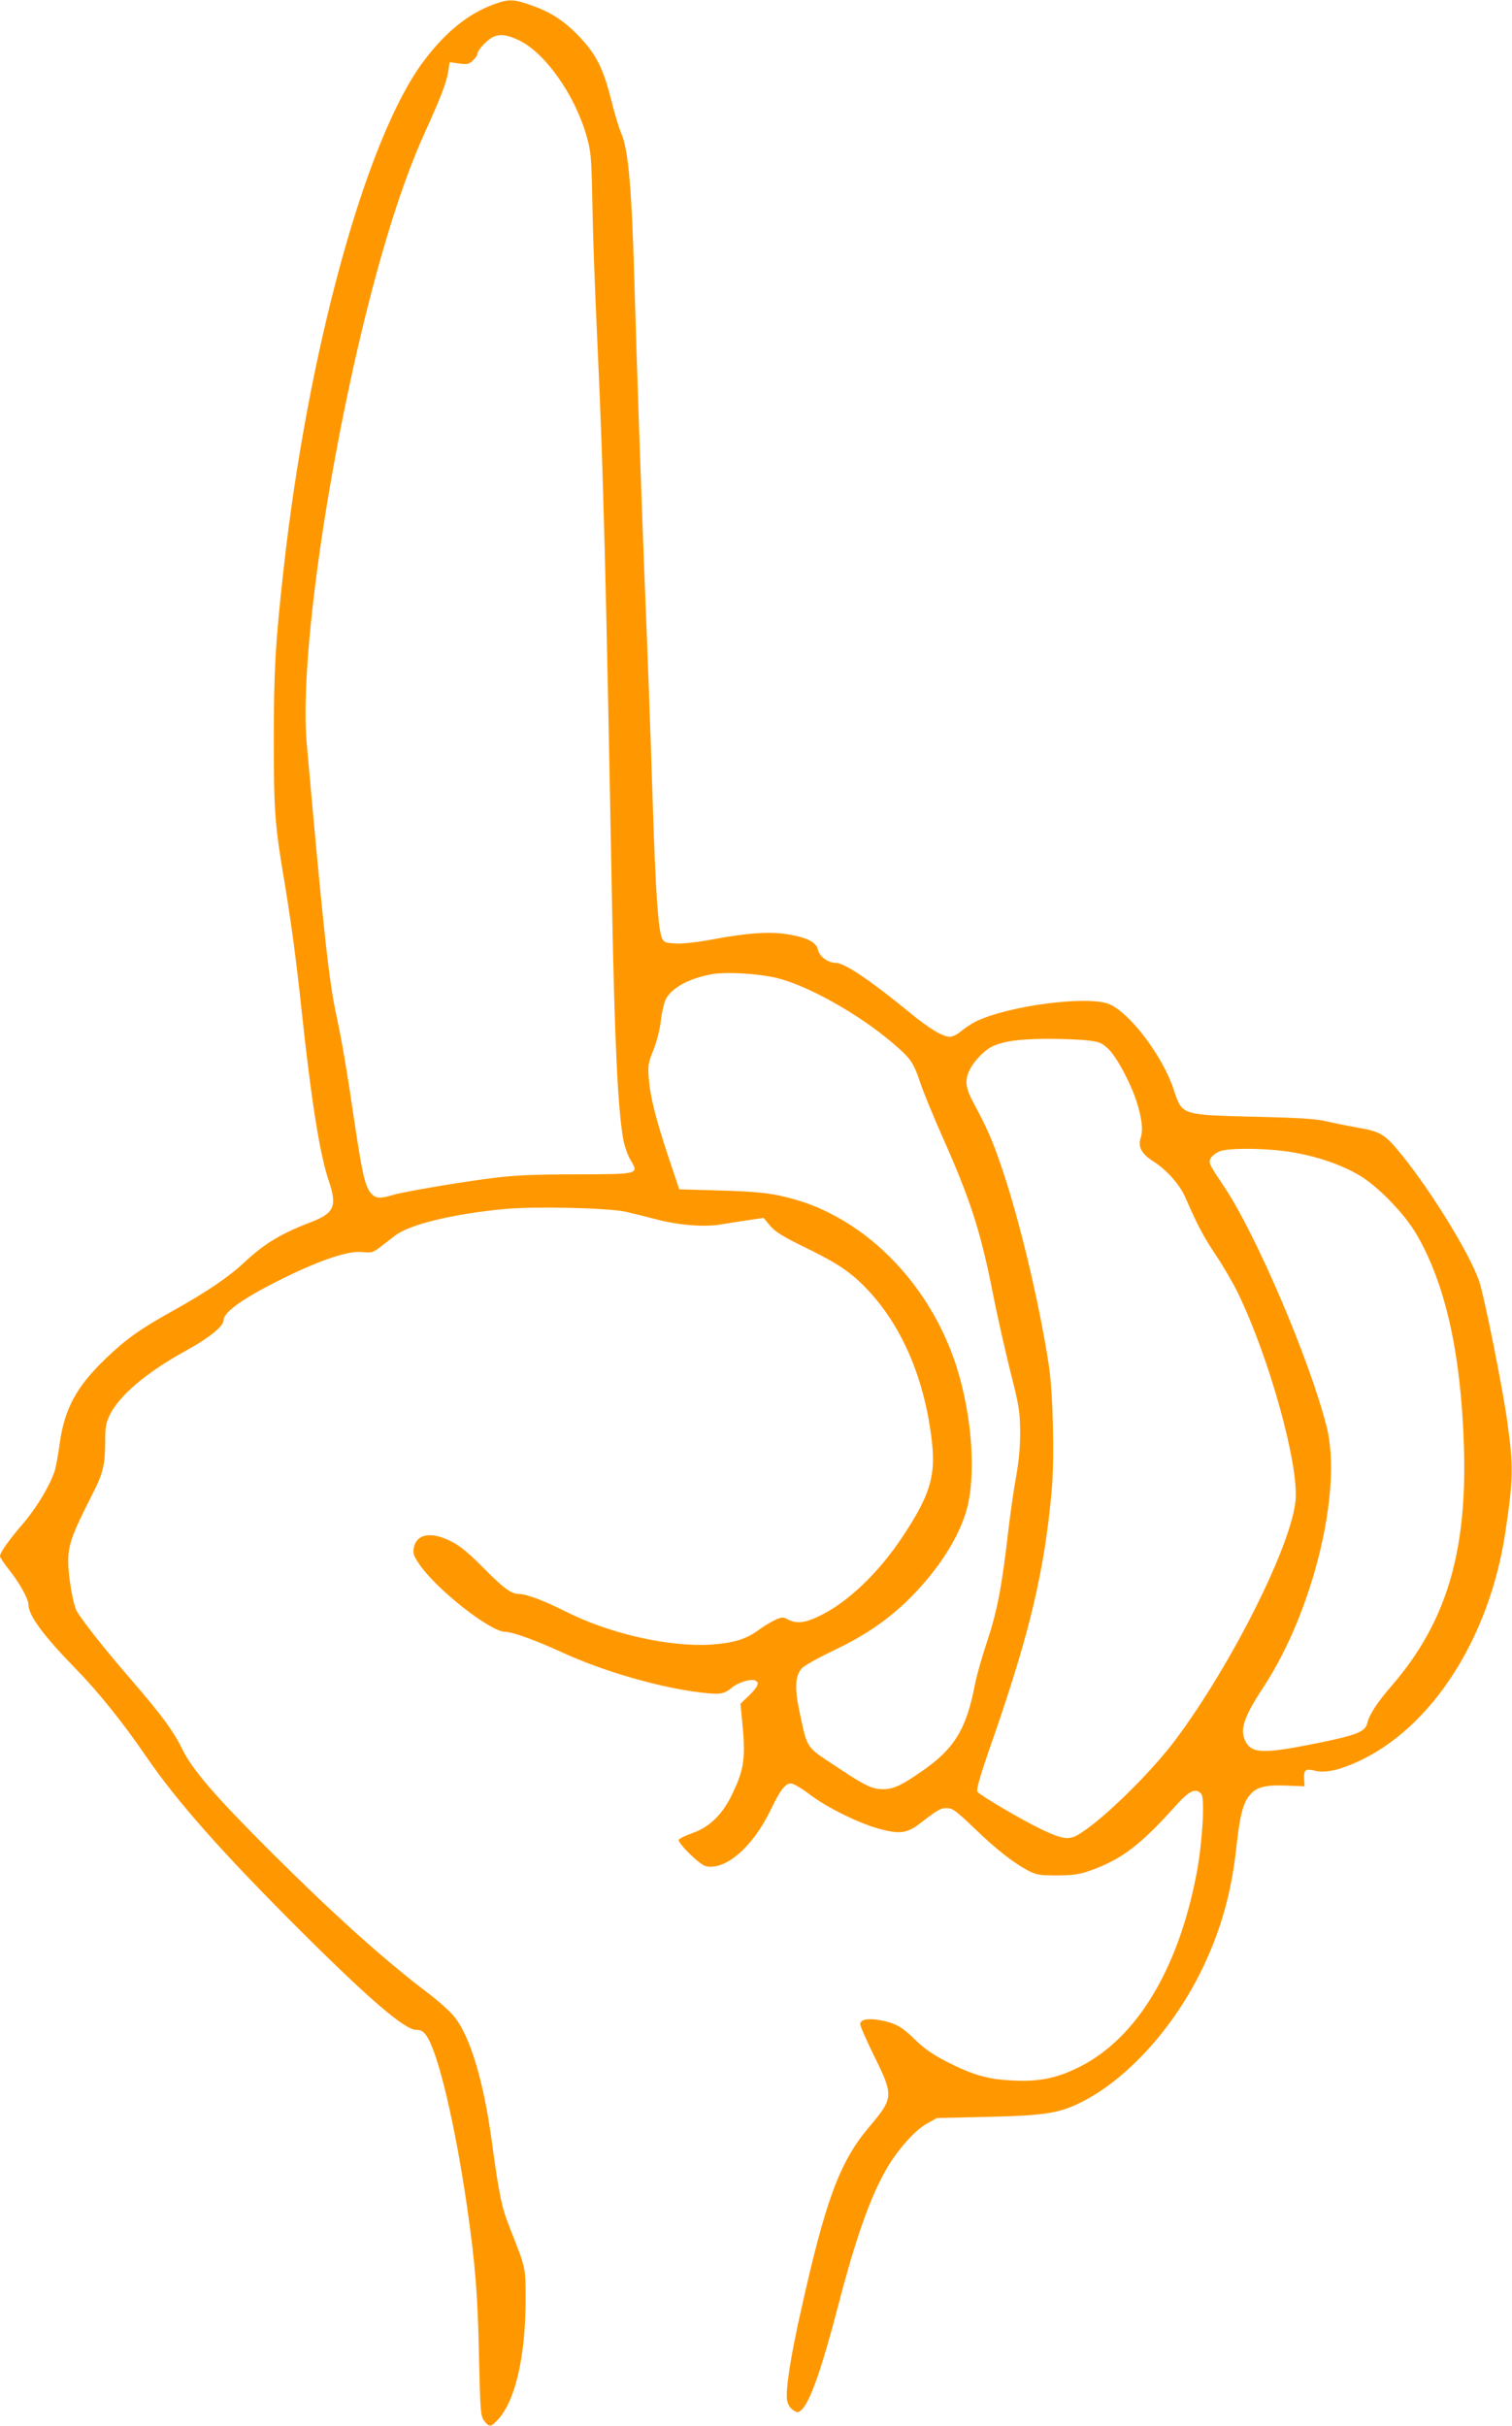
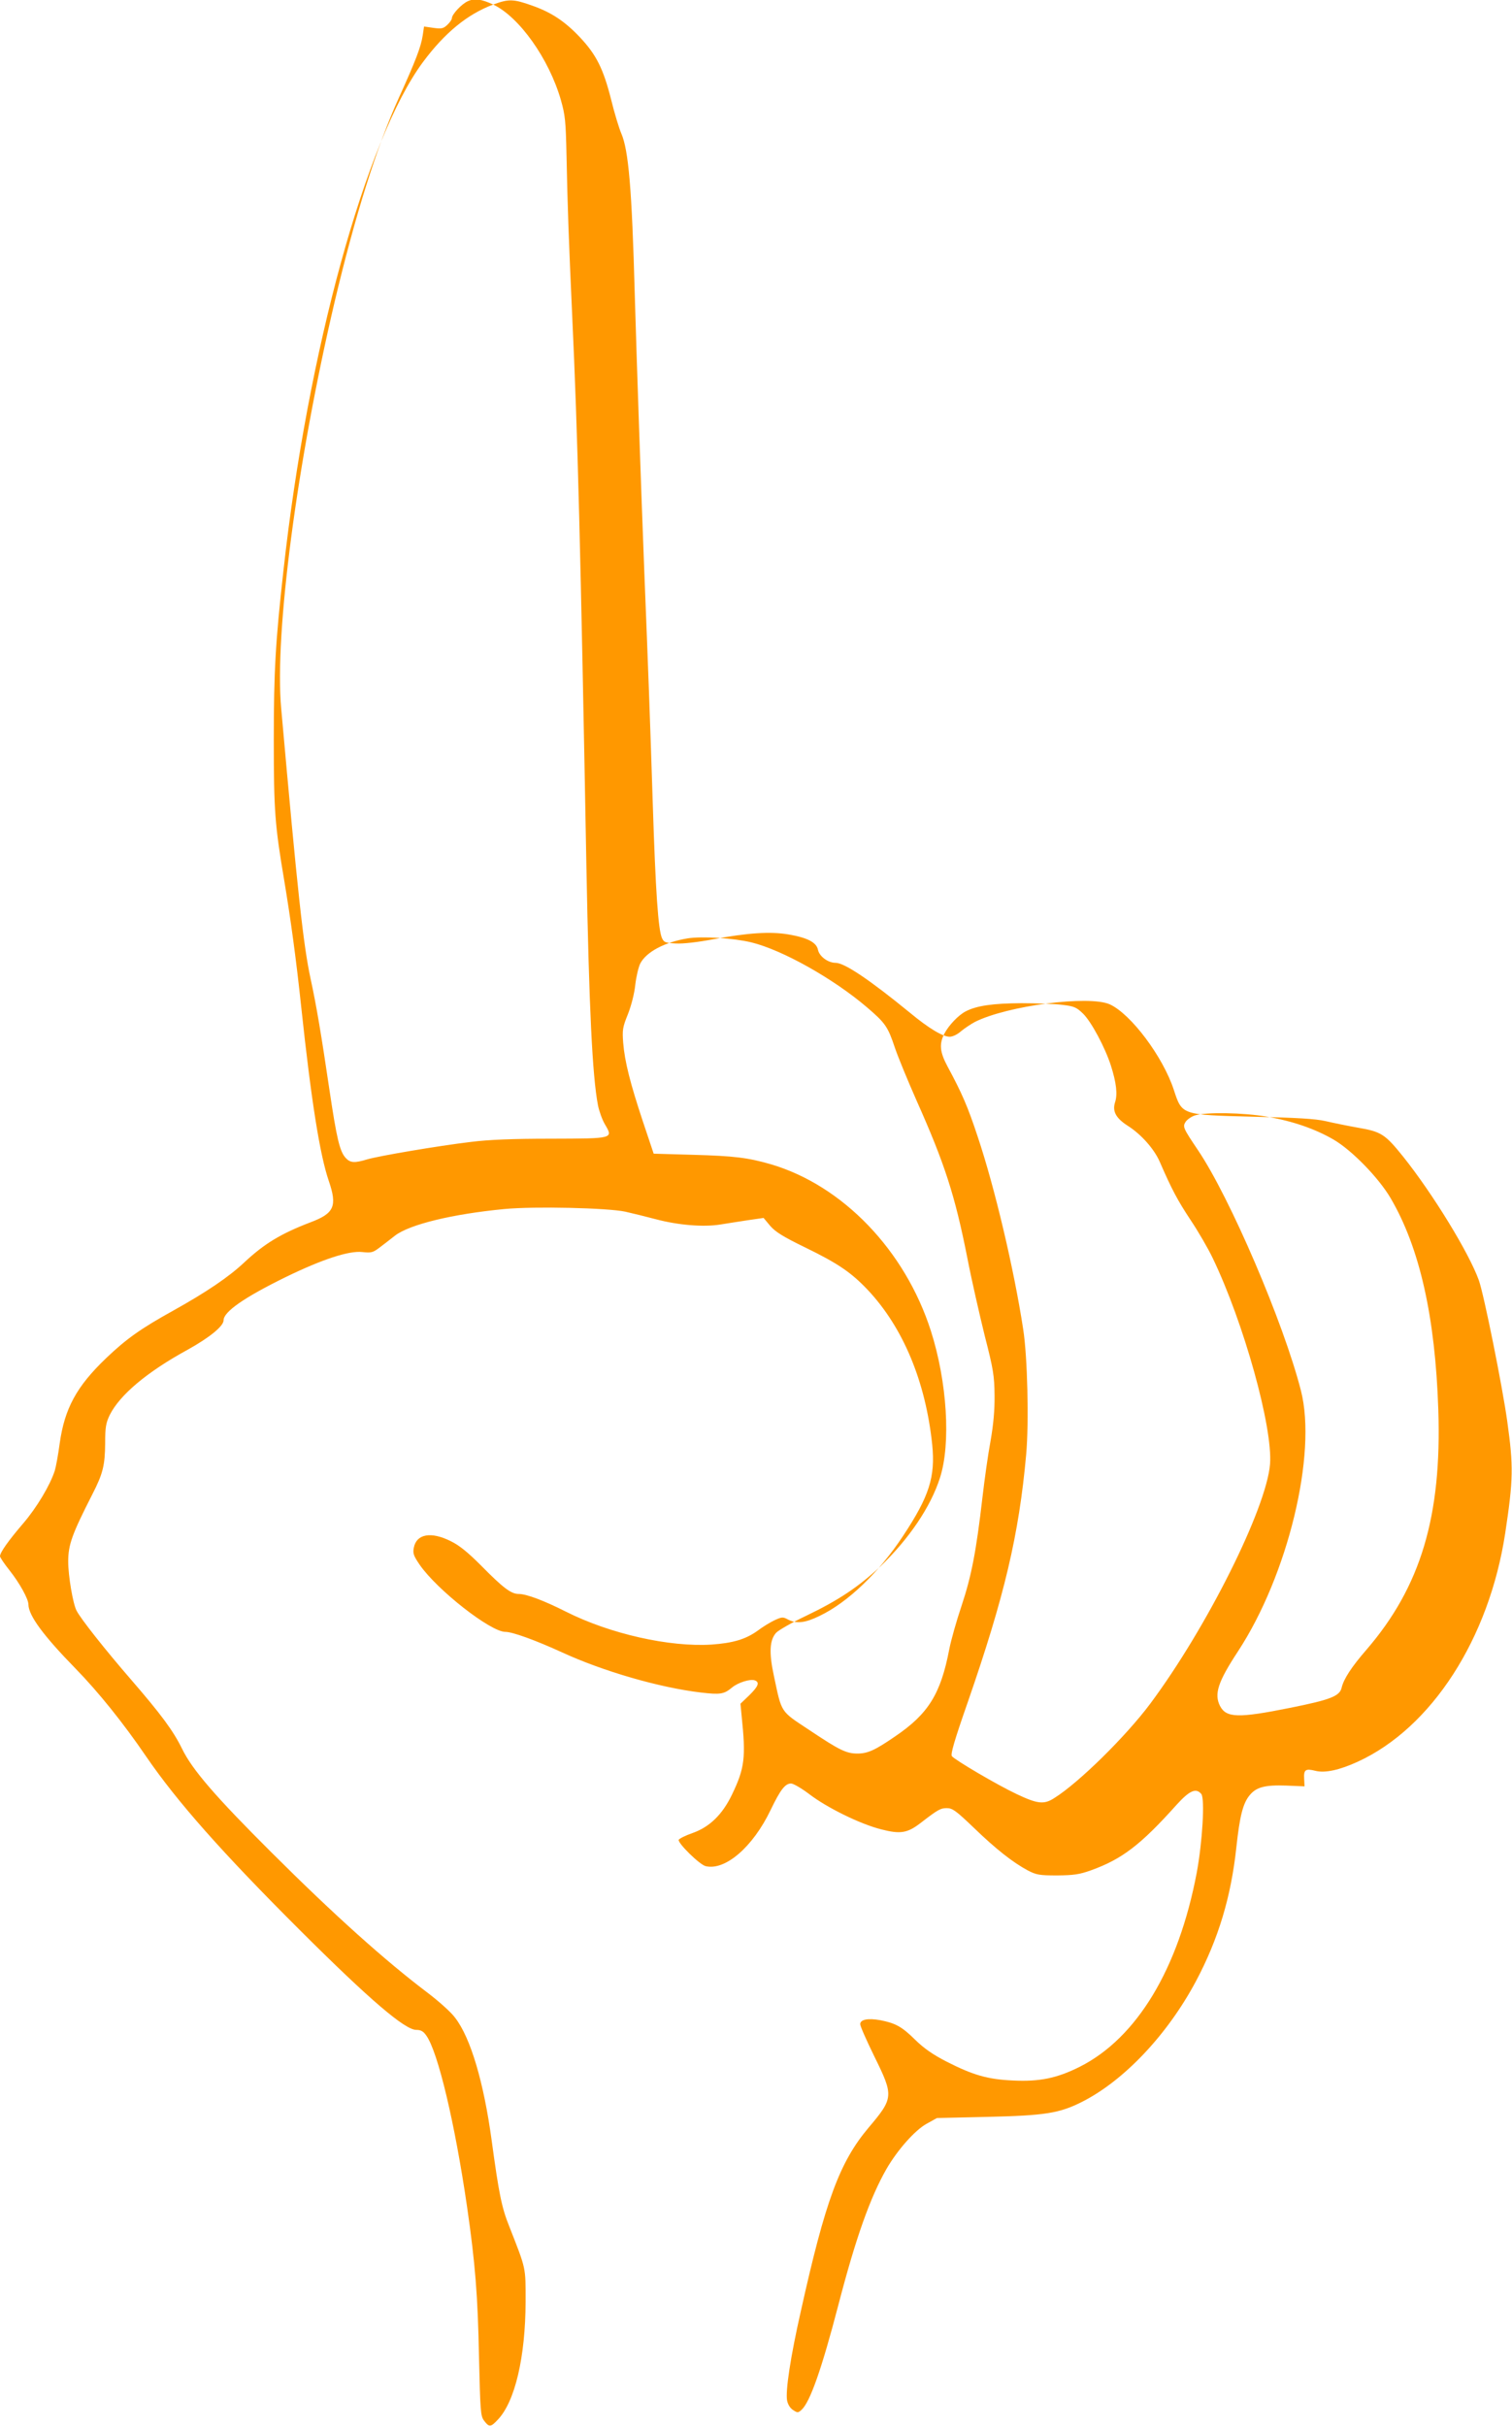
<svg xmlns="http://www.w3.org/2000/svg" version="1.0" width="798pt" height="1280pt" viewBox="0 0 798 1280" preserveAspectRatio="xMidYMid meet">
  <g transform="translate(0,1280) scale(0.1,-0.1)" fill="#ff9800" stroke="none">
-     <path d="M2603 12776 c-136 -51 -255 -148 -371 -304 -301 -406 -608 -1522 -736 -2682 -42 -376 -51 -530 -51 -895 0 -374 6 -450 55 -740 34 -204 63 -414 90 -670 53 -495 98 -777 145 -915 46 -134 29 -172 -96 -219 -157 -60 -244 -113 -349 -211 -83 -78 -200 -157 -374 -254 -173 -96 -248 -149 -355 -251 -157 -150 -220 -266 -246 -451 -8 -60 -20 -125 -26 -144 -25 -77 -95 -194 -166 -277 -78 -91 -123 -154 -123 -174 0 -6 22 -39 50 -74 53 -67 100 -151 100 -181 1 -58 78 -163 250 -339 119 -122 251 -286 371 -462 163 -238 398 -504 813 -918 367 -366 553 -525 613 -525 24 0 37 -7 53 -30 62 -87 151 -464 215 -903 43 -297 57 -472 63 -792 7 -288 8 -312 27 -337 26 -35 35 -35 72 5 91 95 146 330 147 622 0 187 4 168 -87 400 -39 97 -54 171 -92 451 -42 308 -111 542 -193 648 -20 28 -85 86 -144 131 -224 169 -494 411 -824 740 -296 295 -419 437 -473 548 -47 96 -111 182 -271 367 -136 157 -264 319 -286 362 -19 36 -44 183 -44 259 0 89 20 144 127 354 56 109 67 153 68 270 0 85 4 107 24 149 53 106 196 227 412 345 115 64 189 124 189 155 0 45 110 121 326 227 195 95 336 141 406 133 49 -5 56 -3 93 25 22 17 58 44 79 61 77 60 306 115 579 141 159 15 544 6 637 -14 36 -8 109 -26 162 -40 117 -31 249 -42 338 -28 36 6 102 16 147 23 l83 12 35 -42 c28 -32 68 -57 183 -113 173 -84 244 -132 332 -225 186 -198 305 -482 340 -816 17 -170 -15 -272 -154 -482 -127 -193 -292 -351 -441 -422 -76 -37 -120 -42 -166 -19 -27 15 -33 14 -72 -4 -23 -11 -64 -36 -90 -56 -62 -44 -128 -64 -242 -72 -221 -14 -535 56 -769 174 -117 59 -208 93 -248 93 -40 0 -81 30 -199 150 -69 69 -114 106 -159 128 -105 53 -182 39 -196 -34 -6 -30 -1 -43 31 -90 92 -133 374 -354 452 -354 38 0 159 -44 299 -108 217 -100 514 -186 733 -212 102 -12 122 -9 164 26 32 27 97 47 121 38 27 -10 18 -32 -30 -79 l-46 -44 6 -63 c23 -220 17 -276 -51 -417 -50 -104 -117 -170 -207 -202 -38 -13 -71 -30 -74 -36 -5 -18 110 -131 142 -139 103 -25 249 100 343 296 52 108 77 140 108 140 12 0 55 -25 96 -56 94 -72 269 -158 380 -186 101 -26 138 -20 208 34 92 71 105 78 138 78 30 0 48 -13 143 -104 116 -112 205 -182 285 -225 45 -23 60 -26 155 -26 87 1 117 5 178 27 164 59 262 134 452 346 68 75 102 90 130 57 20 -24 6 -255 -24 -416 -96 -507 -316 -872 -618 -1024 -120 -60 -212 -79 -352 -72 -133 6 -210 28 -351 100 -72 37 -118 69 -165 115 -70 69 -103 87 -183 103 -66 12 -107 4 -107 -21 0 -11 34 -87 75 -171 102 -207 102 -218 -31 -375 -153 -182 -228 -385 -358 -971 -54 -238 -81 -418 -72 -468 4 -21 16 -41 32 -51 23 -15 26 -15 44 1 45 41 106 213 195 555 92 354 168 567 254 717 58 100 150 204 212 238 l54 30 265 6 c305 7 381 19 500 79 222 112 451 354 602 637 118 222 185 444 213 705 18 167 35 234 71 277 35 42 80 54 193 50 l96 -4 -2 39 c-3 49 7 56 59 43 51 -13 128 4 224 48 390 179 693 649 778 1205 43 284 44 353 11 590 -26 187 -123 669 -150 745 -52 145 -244 458 -400 653 -95 118 -115 131 -237 152 -57 10 -134 26 -173 35 -52 12 -151 18 -380 23 -381 10 -376 8 -420 142 -57 174 -226 400 -338 451 -110 49 -541 -7 -712 -93 -22 -12 -55 -34 -73 -49 -19 -17 -44 -29 -60 -29 -36 0 -110 44 -210 127 -213 174 -345 263 -392 263 -40 0 -86 34 -93 69 -8 39 -56 64 -157 81 -95 16 -214 8 -392 -25 -83 -16 -162 -25 -200 -23 -56 3 -64 6 -74 28 -20 42 -34 243 -49 715 -14 436 -24 709 -45 1230 -18 466 -39 1078 -50 1455 -15 556 -33 758 -71 846 -11 25 -36 106 -54 180 -41 162 -78 235 -163 326 -80 85 -152 133 -255 169 -98 35 -123 35 -204 5z m135 -188 c137 -65 294 -285 357 -503 23 -81 26 -111 30 -295 5 -258 12 -453 30 -845 29 -622 44 -1218 75 -2910 14 -735 31 -1099 61 -1255 6 -30 22 -75 36 -99 45 -77 49 -76 -283 -77 -203 0 -329 -5 -424 -17 -175 -21 -486 -74 -547 -92 -66 -20 -89 -19 -113 7 -32 34 -48 103 -86 358 -44 298 -69 446 -100 589 -38 177 -68 450 -155 1426 -36 395 84 1302 282 2144 108 455 222 819 340 1079 87 192 116 267 125 327 l7 47 49 -7 c43 -6 53 -4 74 16 13 12 24 28 24 35 0 20 52 76 85 90 35 16 73 10 133 -18z m1362 -4948 c164 -40 433 -191 611 -343 97 -83 110 -102 147 -213 17 -50 69 -176 115 -280 148 -332 202 -498 268 -832 22 -114 64 -297 91 -407 46 -179 51 -212 52 -315 1 -79 -6 -154 -21 -240 -13 -69 -32 -204 -43 -300 -33 -285 -58 -414 -110 -570 -27 -80 -56 -183 -65 -230 -45 -235 -110 -340 -285 -459 -106 -73 -145 -91 -200 -91 -58 0 -95 18 -252 123 -157 104 -146 87 -189 289 -26 121 -22 187 12 225 13 14 85 55 159 90 171 82 277 153 390 259 152 146 267 315 316 469 58 180 38 506 -48 775 -136 425 -465 767 -844 879 -121 35 -194 44 -409 50 l-210 6 -57 170 c-67 202 -96 316 -104 416 -5 67 -3 81 25 150 18 46 34 108 39 156 5 43 17 93 26 111 32 62 129 113 250 133 77 12 240 2 336 -21z m1644 -330 c60 -7 73 -13 107 -46 44 -43 116 -178 147 -274 29 -91 36 -152 22 -194 -15 -47 4 -84 69 -125 70 -45 138 -122 167 -189 64 -147 94 -203 162 -306 41 -61 93 -151 117 -201 165 -343 318 -894 303 -1088 -19 -234 -334 -864 -633 -1265 -127 -170 -376 -416 -506 -497 -54 -35 -88 -31 -198 21 -102 48 -323 178 -342 200 -8 10 12 80 84 286 193 557 270 882 308 1307 15 167 7 516 -16 661 -48 314 -150 747 -240 1015 -52 158 -84 231 -158 368 -42 78 -46 120 -18 175 23 44 74 98 113 118 58 30 143 42 293 43 83 0 181 -4 219 -9z m1079 -590 c134 -23 253 -64 351 -121 97 -57 237 -201 300 -308 154 -262 236 -628 252 -1116 19 -564 -93 -935 -379 -1267 -79 -91 -120 -154 -131 -200 -10 -45 -58 -64 -273 -107 -273 -55 -336 -53 -369 10 -32 63 -11 127 94 287 264 402 419 1042 333 1377 -92 360 -375 1019 -543 1268 -80 119 -82 124 -65 151 9 12 30 27 49 33 56 18 255 15 381 -7z" />
+     <path d="M2603 12776 c-136 -51 -255 -148 -371 -304 -301 -406 -608 -1522 -736 -2682 -42 -376 -51 -530 -51 -895 0 -374 6 -450 55 -740 34 -204 63 -414 90 -670 53 -495 98 -777 145 -915 46 -134 29 -172 -96 -219 -157 -60 -244 -113 -349 -211 -83 -78 -200 -157 -374 -254 -173 -96 -248 -149 -355 -251 -157 -150 -220 -266 -246 -451 -8 -60 -20 -125 -26 -144 -25 -77 -95 -194 -166 -277 -78 -91 -123 -154 -123 -174 0 -6 22 -39 50 -74 53 -67 100 -151 100 -181 1 -58 78 -163 250 -339 119 -122 251 -286 371 -462 163 -238 398 -504 813 -918 367 -366 553 -525 613 -525 24 0 37 -7 53 -30 62 -87 151 -464 215 -903 43 -297 57 -472 63 -792 7 -288 8 -312 27 -337 26 -35 35 -35 72 5 91 95 146 330 147 622 0 187 4 168 -87 400 -39 97 -54 171 -92 451 -42 308 -111 542 -193 648 -20 28 -85 86 -144 131 -224 169 -494 411 -824 740 -296 295 -419 437 -473 548 -47 96 -111 182 -271 367 -136 157 -264 319 -286 362 -19 36 -44 183 -44 259 0 89 20 144 127 354 56 109 67 153 68 270 0 85 4 107 24 149 53 106 196 227 412 345 115 64 189 124 189 155 0 45 110 121 326 227 195 95 336 141 406 133 49 -5 56 -3 93 25 22 17 58 44 79 61 77 60 306 115 579 141 159 15 544 6 637 -14 36 -8 109 -26 162 -40 117 -31 249 -42 338 -28 36 6 102 16 147 23 l83 12 35 -42 c28 -32 68 -57 183 -113 173 -84 244 -132 332 -225 186 -198 305 -482 340 -816 17 -170 -15 -272 -154 -482 -127 -193 -292 -351 -441 -422 -76 -37 -120 -42 -166 -19 -27 15 -33 14 -72 -4 -23 -11 -64 -36 -90 -56 -62 -44 -128 -64 -242 -72 -221 -14 -535 56 -769 174 -117 59 -208 93 -248 93 -40 0 -81 30 -199 150 -69 69 -114 106 -159 128 -105 53 -182 39 -196 -34 -6 -30 -1 -43 31 -90 92 -133 374 -354 452 -354 38 0 159 -44 299 -108 217 -100 514 -186 733 -212 102 -12 122 -9 164 26 32 27 97 47 121 38 27 -10 18 -32 -30 -79 l-46 -44 6 -63 c23 -220 17 -276 -51 -417 -50 -104 -117 -170 -207 -202 -38 -13 -71 -30 -74 -36 -5 -18 110 -131 142 -139 103 -25 249 100 343 296 52 108 77 140 108 140 12 0 55 -25 96 -56 94 -72 269 -158 380 -186 101 -26 138 -20 208 34 92 71 105 78 138 78 30 0 48 -13 143 -104 116 -112 205 -182 285 -225 45 -23 60 -26 155 -26 87 1 117 5 178 27 164 59 262 134 452 346 68 75 102 90 130 57 20 -24 6 -255 -24 -416 -96 -507 -316 -872 -618 -1024 -120 -60 -212 -79 -352 -72 -133 6 -210 28 -351 100 -72 37 -118 69 -165 115 -70 69 -103 87 -183 103 -66 12 -107 4 -107 -21 0 -11 34 -87 75 -171 102 -207 102 -218 -31 -375 -153 -182 -228 -385 -358 -971 -54 -238 -81 -418 -72 -468 4 -21 16 -41 32 -51 23 -15 26 -15 44 1 45 41 106 213 195 555 92 354 168 567 254 717 58 100 150 204 212 238 l54 30 265 6 c305 7 381 19 500 79 222 112 451 354 602 637 118 222 185 444 213 705 18 167 35 234 71 277 35 42 80 54 193 50 l96 -4 -2 39 c-3 49 7 56 59 43 51 -13 128 4 224 48 390 179 693 649 778 1205 43 284 44 353 11 590 -26 187 -123 669 -150 745 -52 145 -244 458 -400 653 -95 118 -115 131 -237 152 -57 10 -134 26 -173 35 -52 12 -151 18 -380 23 -381 10 -376 8 -420 142 -57 174 -226 400 -338 451 -110 49 -541 -7 -712 -93 -22 -12 -55 -34 -73 -49 -19 -17 -44 -29 -60 -29 -36 0 -110 44 -210 127 -213 174 -345 263 -392 263 -40 0 -86 34 -93 69 -8 39 -56 64 -157 81 -95 16 -214 8 -392 -25 -83 -16 -162 -25 -200 -23 -56 3 -64 6 -74 28 -20 42 -34 243 -49 715 -14 436 -24 709 -45 1230 -18 466 -39 1078 -50 1455 -15 556 -33 758 -71 846 -11 25 -36 106 -54 180 -41 162 -78 235 -163 326 -80 85 -152 133 -255 169 -98 35 -123 35 -204 5z c137 -65 294 -285 357 -503 23 -81 26 -111 30 -295 5 -258 12 -453 30 -845 29 -622 44 -1218 75 -2910 14 -735 31 -1099 61 -1255 6 -30 22 -75 36 -99 45 -77 49 -76 -283 -77 -203 0 -329 -5 -424 -17 -175 -21 -486 -74 -547 -92 -66 -20 -89 -19 -113 7 -32 34 -48 103 -86 358 -44 298 -69 446 -100 589 -38 177 -68 450 -155 1426 -36 395 84 1302 282 2144 108 455 222 819 340 1079 87 192 116 267 125 327 l7 47 49 -7 c43 -6 53 -4 74 16 13 12 24 28 24 35 0 20 52 76 85 90 35 16 73 10 133 -18z m1362 -4948 c164 -40 433 -191 611 -343 97 -83 110 -102 147 -213 17 -50 69 -176 115 -280 148 -332 202 -498 268 -832 22 -114 64 -297 91 -407 46 -179 51 -212 52 -315 1 -79 -6 -154 -21 -240 -13 -69 -32 -204 -43 -300 -33 -285 -58 -414 -110 -570 -27 -80 -56 -183 -65 -230 -45 -235 -110 -340 -285 -459 -106 -73 -145 -91 -200 -91 -58 0 -95 18 -252 123 -157 104 -146 87 -189 289 -26 121 -22 187 12 225 13 14 85 55 159 90 171 82 277 153 390 259 152 146 267 315 316 469 58 180 38 506 -48 775 -136 425 -465 767 -844 879 -121 35 -194 44 -409 50 l-210 6 -57 170 c-67 202 -96 316 -104 416 -5 67 -3 81 25 150 18 46 34 108 39 156 5 43 17 93 26 111 32 62 129 113 250 133 77 12 240 2 336 -21z m1644 -330 c60 -7 73 -13 107 -46 44 -43 116 -178 147 -274 29 -91 36 -152 22 -194 -15 -47 4 -84 69 -125 70 -45 138 -122 167 -189 64 -147 94 -203 162 -306 41 -61 93 -151 117 -201 165 -343 318 -894 303 -1088 -19 -234 -334 -864 -633 -1265 -127 -170 -376 -416 -506 -497 -54 -35 -88 -31 -198 21 -102 48 -323 178 -342 200 -8 10 12 80 84 286 193 557 270 882 308 1307 15 167 7 516 -16 661 -48 314 -150 747 -240 1015 -52 158 -84 231 -158 368 -42 78 -46 120 -18 175 23 44 74 98 113 118 58 30 143 42 293 43 83 0 181 -4 219 -9z m1079 -590 c134 -23 253 -64 351 -121 97 -57 237 -201 300 -308 154 -262 236 -628 252 -1116 19 -564 -93 -935 -379 -1267 -79 -91 -120 -154 -131 -200 -10 -45 -58 -64 -273 -107 -273 -55 -336 -53 -369 10 -32 63 -11 127 94 287 264 402 419 1042 333 1377 -92 360 -375 1019 -543 1268 -80 119 -82 124 -65 151 9 12 30 27 49 33 56 18 255 15 381 -7z" />
  </g>
</svg>